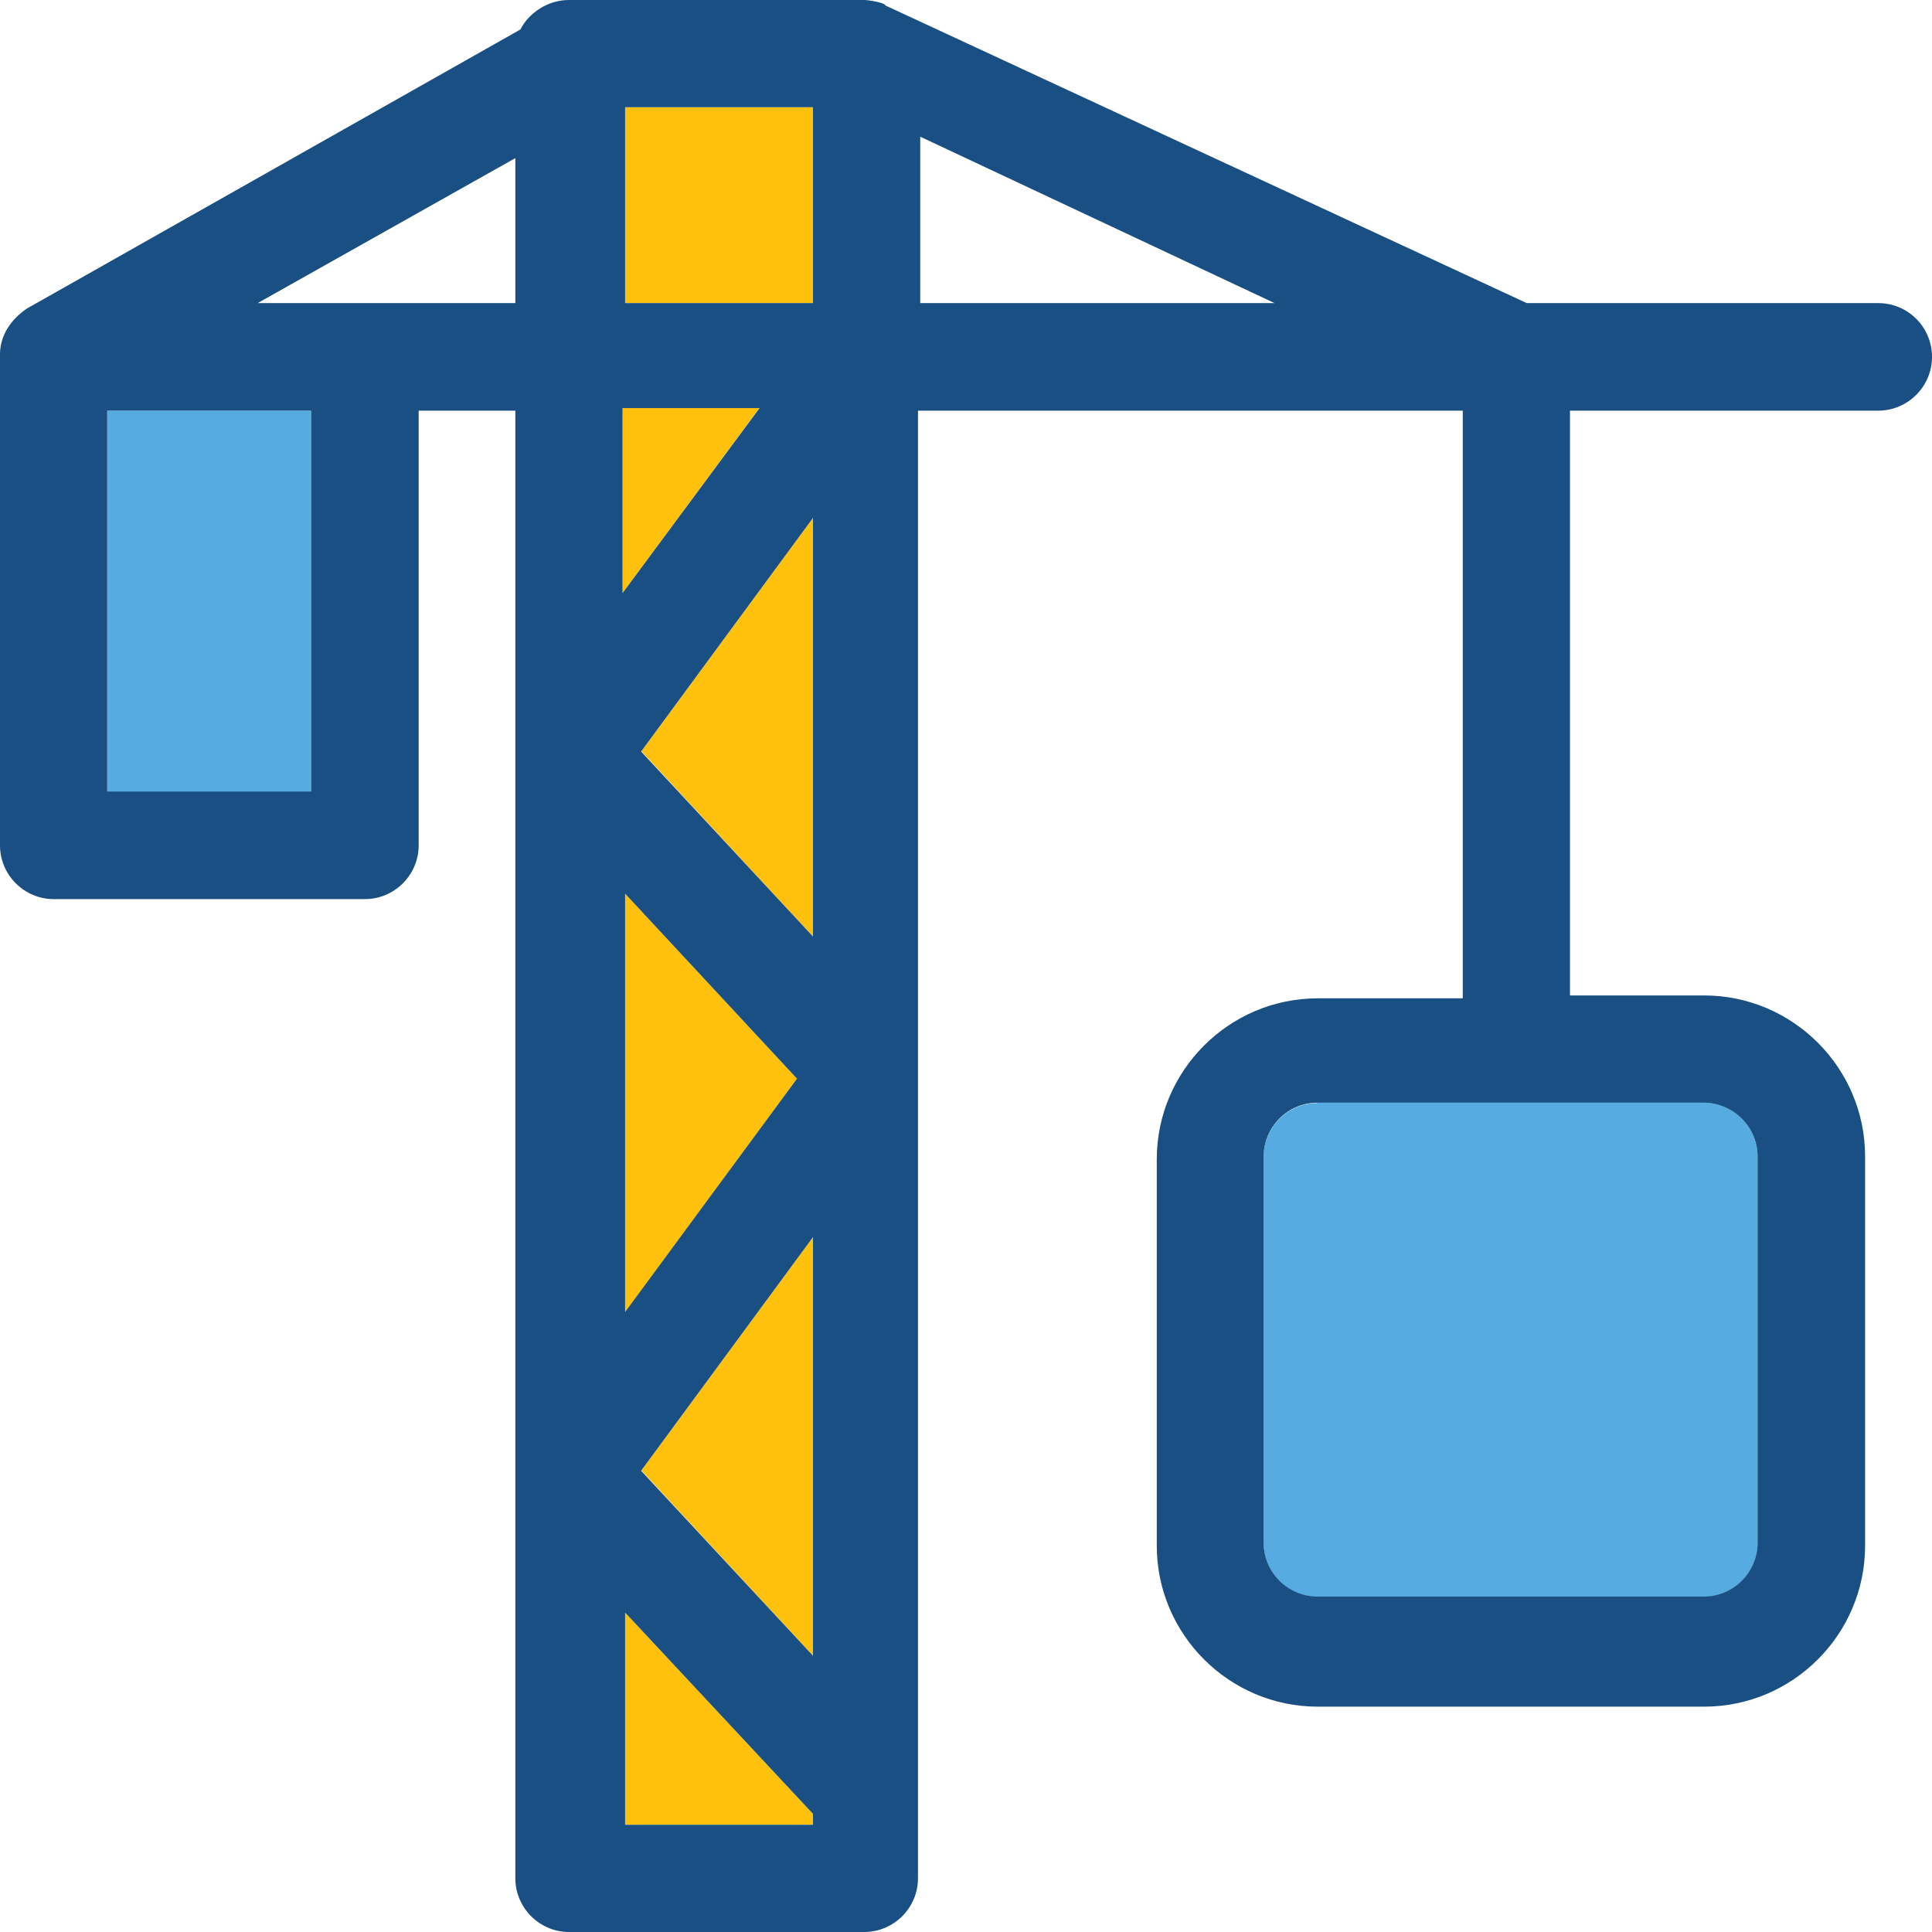
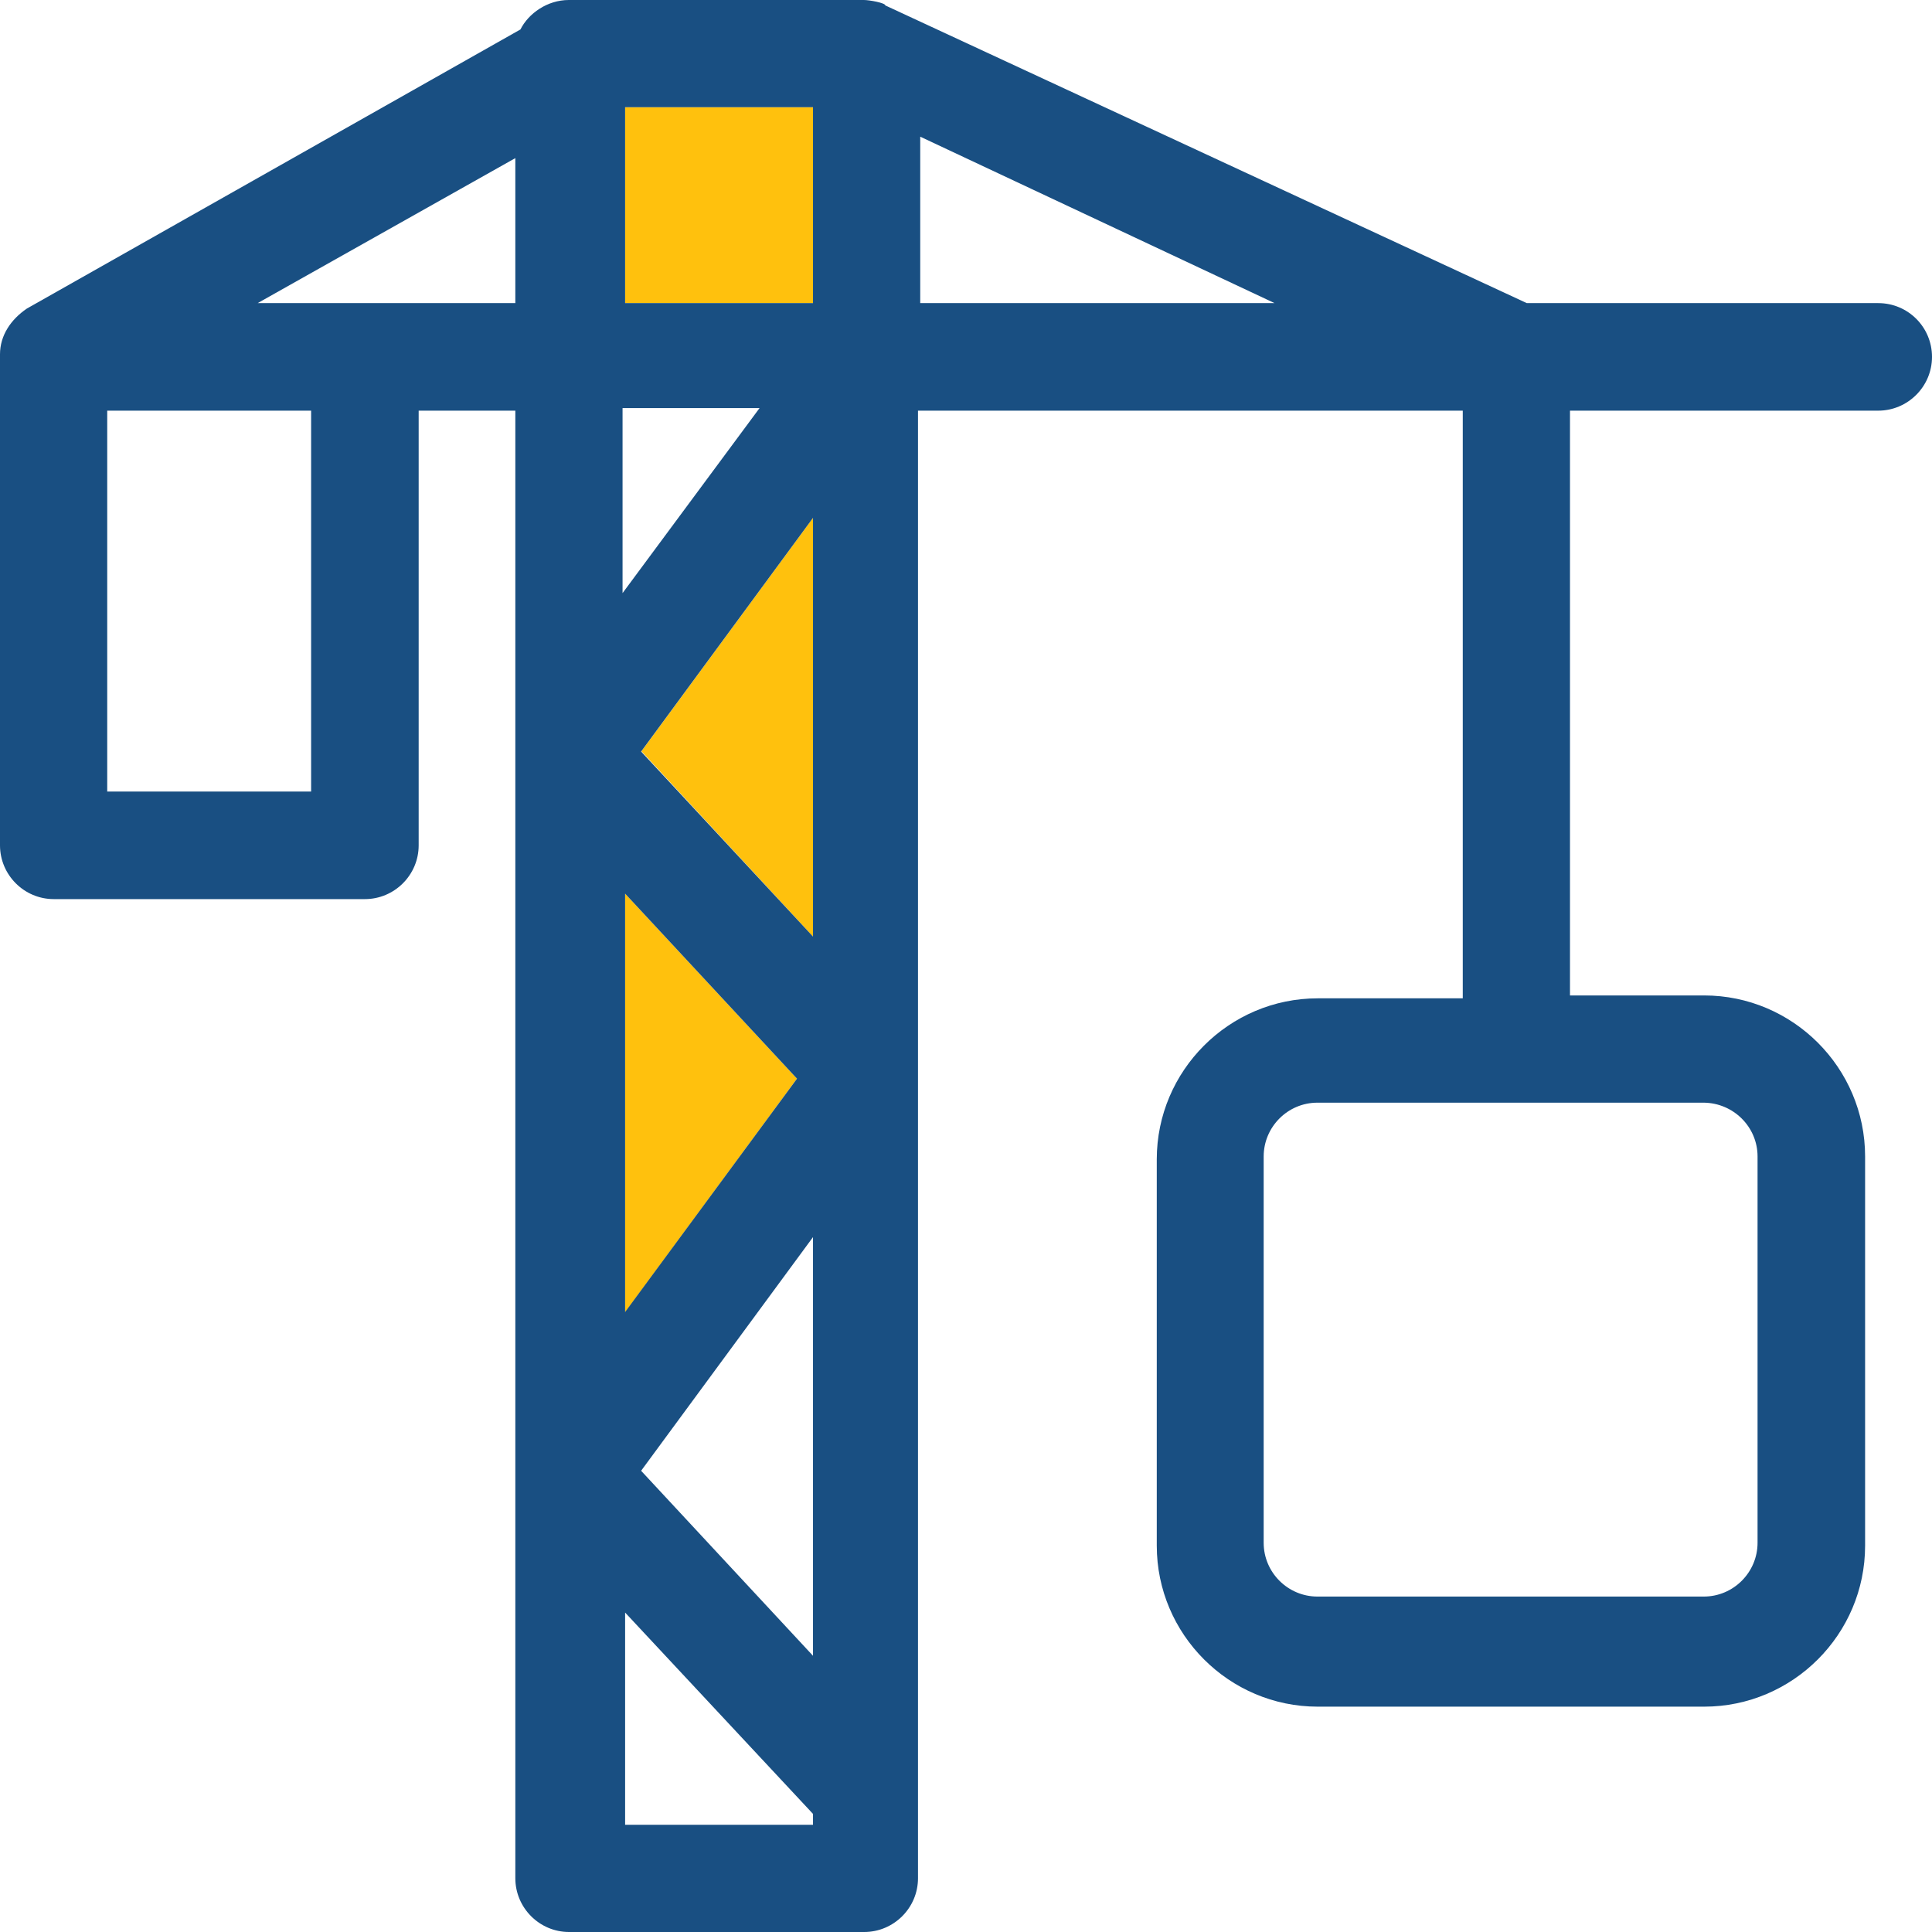
<svg xmlns="http://www.w3.org/2000/svg" version="1.1" id="Layer_1" viewBox="0 0 390.206 390.206" xml:space="preserve">
  <g>
-     <polygon style="fill:#FFC10D;" points="153.406,82.36 125.737,119.79 125.737,82.36  " />
    <polygon style="fill:#FFC10D;" points="160.97,217.859 126.255,265.051 126.255,180.493  " />
    <rect x="126.255" y="21.657" style="fill:#FFC10D;" width="37.947" height="39.564" />
    <polygon style="fill:#FFC10D;" points="129.552,151.725 164.202,104.598 164.202,189.156  " />
-     <polygon style="fill:#FFC10D;" points="129.552,296.986 164.202,249.859 164.202,334.416  " />
-     <polygon style="fill:#FFC10D;" points="126.255,325.689 164.202,366.352 164.202,368.549 126.255,368.549  " />
  </g>
  <g>
-     <rect x="21.657" y="82.941" style="fill:#56ACE0;" width="41.18" height="77.511" />
-     <path style="fill:#56ACE0;" d="M266.085,222.772c-5.947,0-10.861,4.848-10.861,10.861v78.028c0,5.948,4.848,10.861,10.861,10.861   h78.028c5.947,0,10.861-4.848,10.861-10.861v-78.093c0-5.947-4.848-10.861-10.861-10.861h-78.028V222.772z" />
-   </g>
+     </g>
  <path style="fill:#194F82;" d="M379.345,61.22h-70.982L178.812,1.099c0-0.517-3.232-1.099-4.331-1.099h-59.604  c-4.331,0-8.145,2.715-9.762,5.947L5.43,62.319C2.198,64.517,0,67.749,0,71.564l0,0v99.168c0,5.947,4.848,10.861,10.861,10.861  h62.836c5.947,0,10.861-4.848,10.861-10.861v-87.79h19.523v296.404c0,5.947,4.848,10.861,10.861,10.861h59.604  c5.947,0,10.861-4.848,10.861-10.861V82.941h110.028v118.691H266.15c-17.907,0-32.517,14.61-32.517,32.517v78.028  c0,17.907,14.61,32.517,32.517,32.517h78.028c17.907,0,32.517-14.61,32.517-32.517v-78.61c0-17.907-14.61-32.517-32.517-32.517  h-27.087V82.941h62.255c5.947,0,10.861-4.848,10.861-10.861S385.358,61.22,379.345,61.22z M62.836,159.871h-41.18V82.941h41.18  V159.871z M104.081,61.22H52.04l52.04-29.285V61.22z M125.737,119.79V82.424h27.669L125.737,119.79z M164.202,104.598v84.558  l-34.715-37.366L164.202,104.598z M160.97,217.859l-34.715,47.127v-84.493L160.97,217.859z M164.202,249.859v84.558l-34.715-37.366  L164.202,249.859z M164.202,366.352v2.198h-37.947v-42.861L164.202,366.352z M164.202,61.22h-37.947V21.657h37.947V61.22z   M185.859,61.22V27.604l71.564,33.616H185.859z M354.974,233.568v78.028c0,5.947-4.848,10.861-10.861,10.861h-78.028  c-5.947,0-10.861-4.848-10.861-10.861v-78.028c0-5.947,4.848-10.861,10.861-10.861h78.028  C350.125,222.772,354.974,227.62,354.974,233.568z" />
</svg>